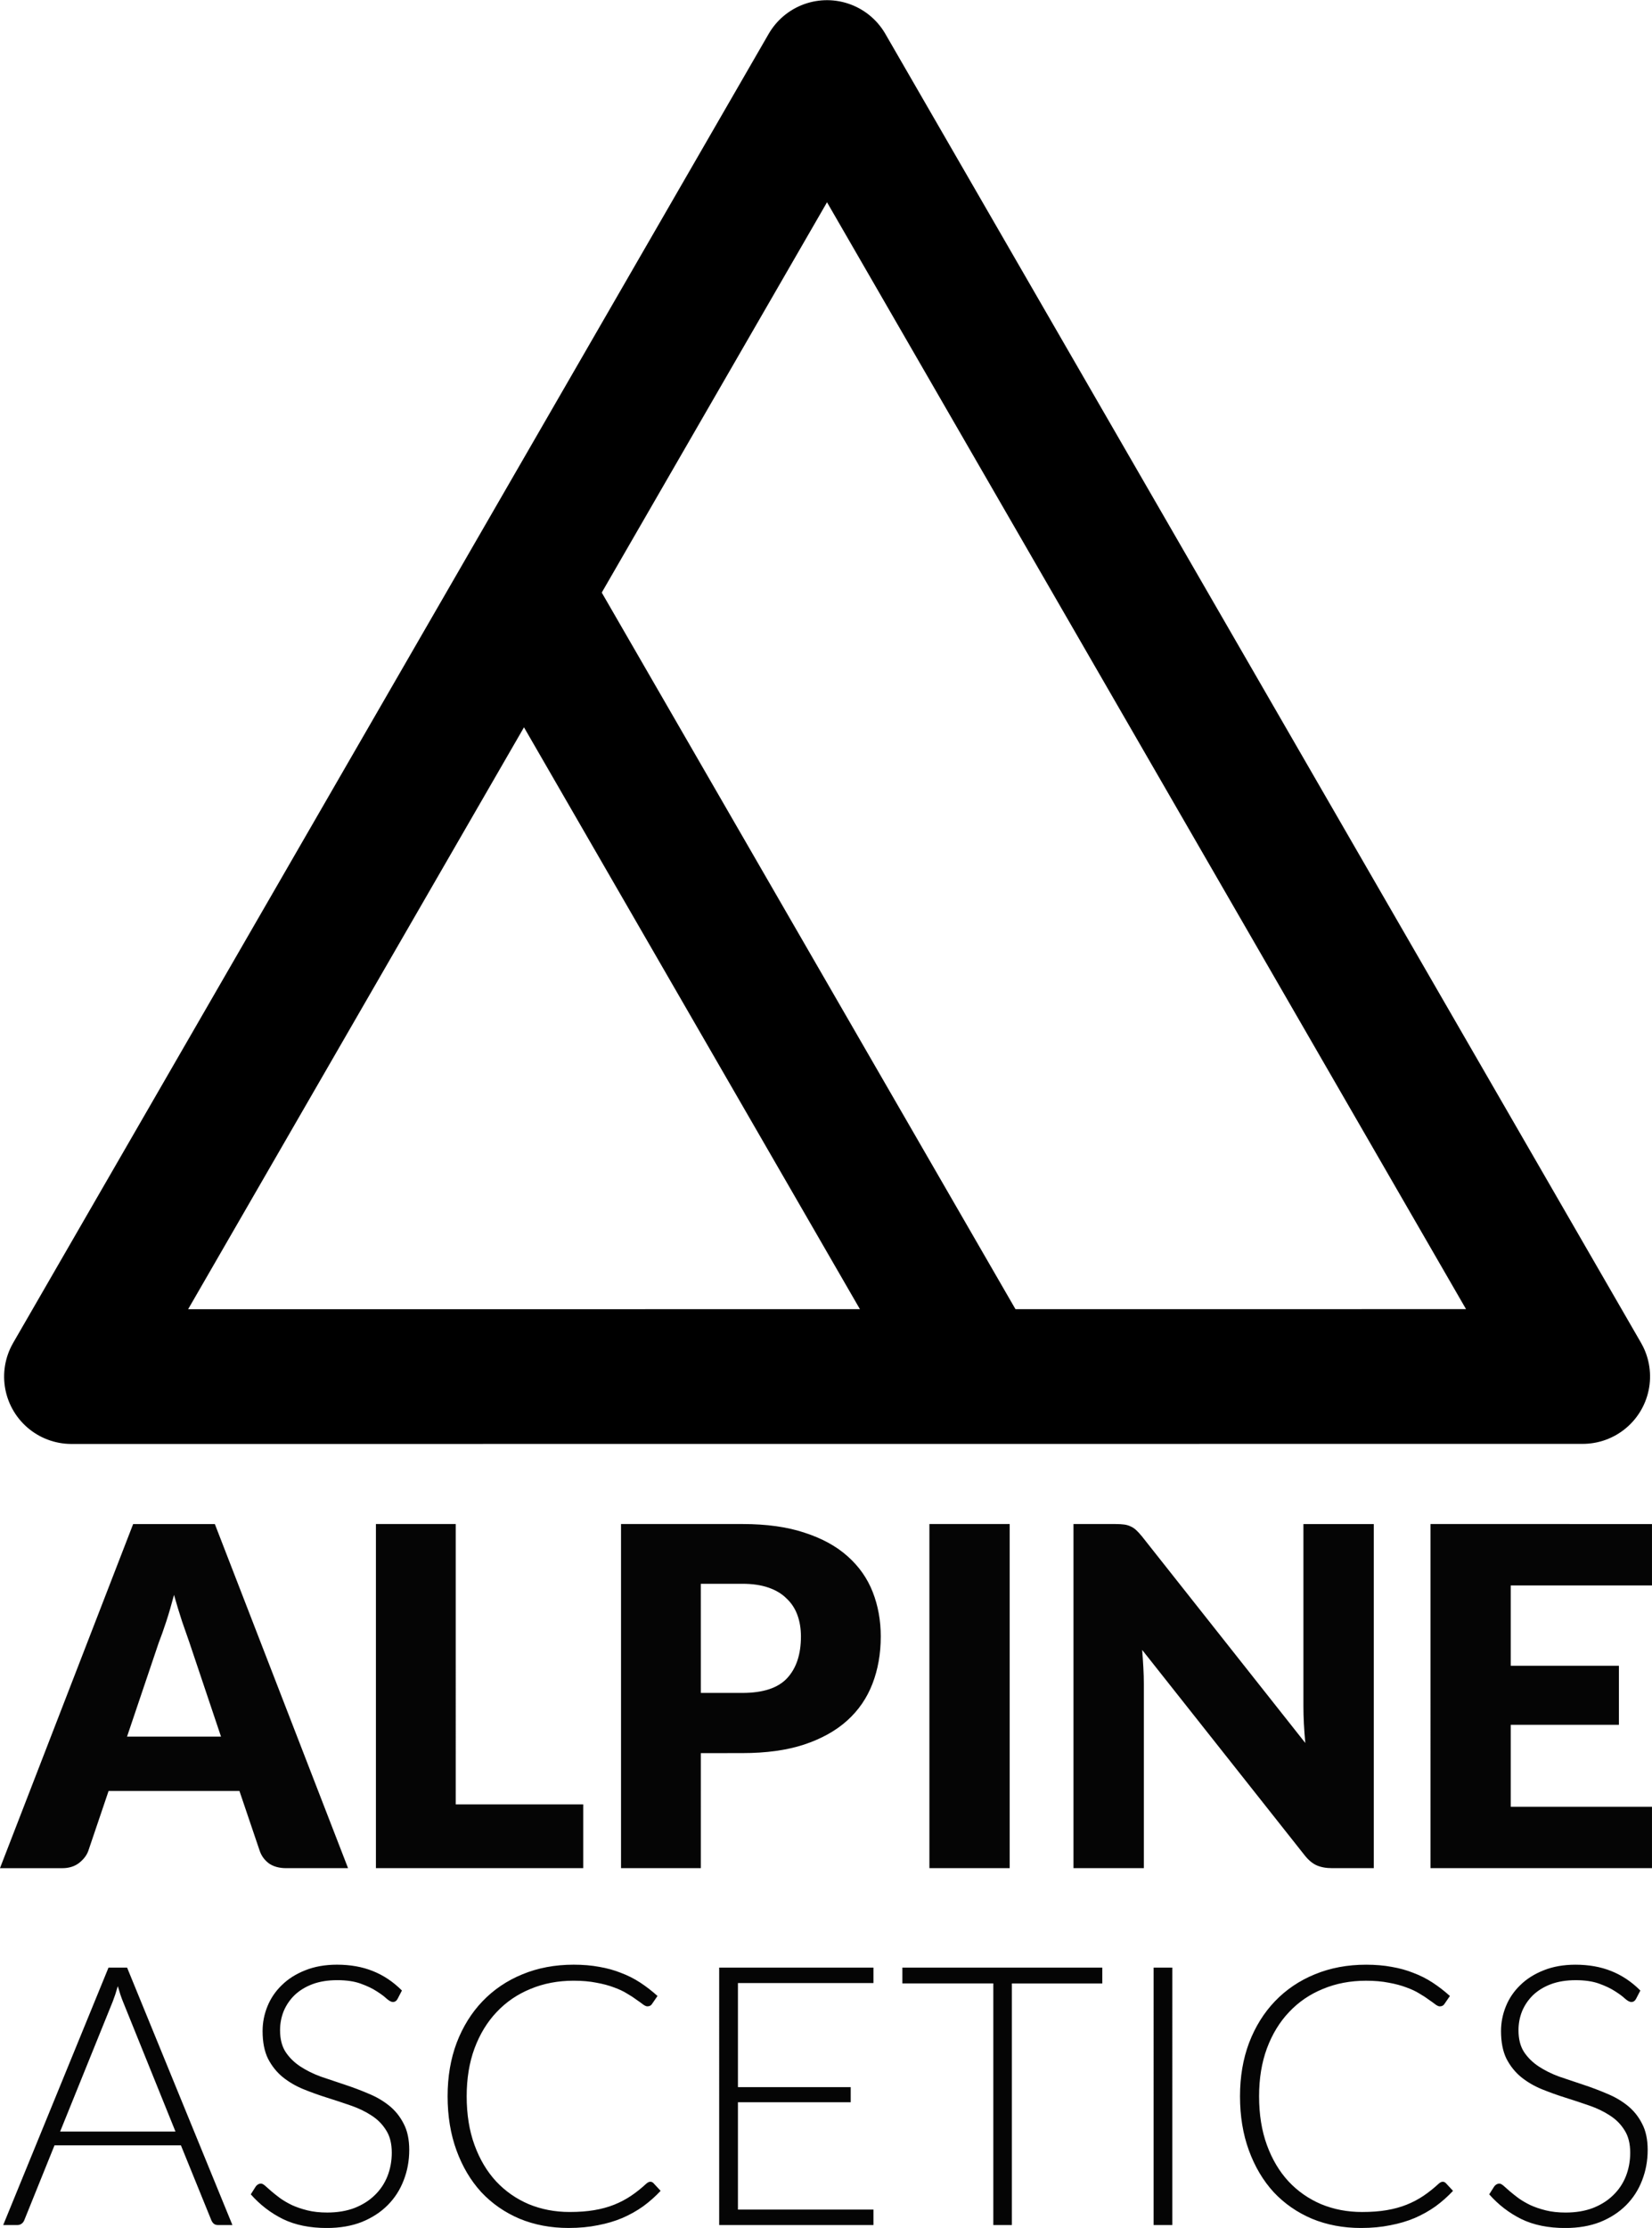
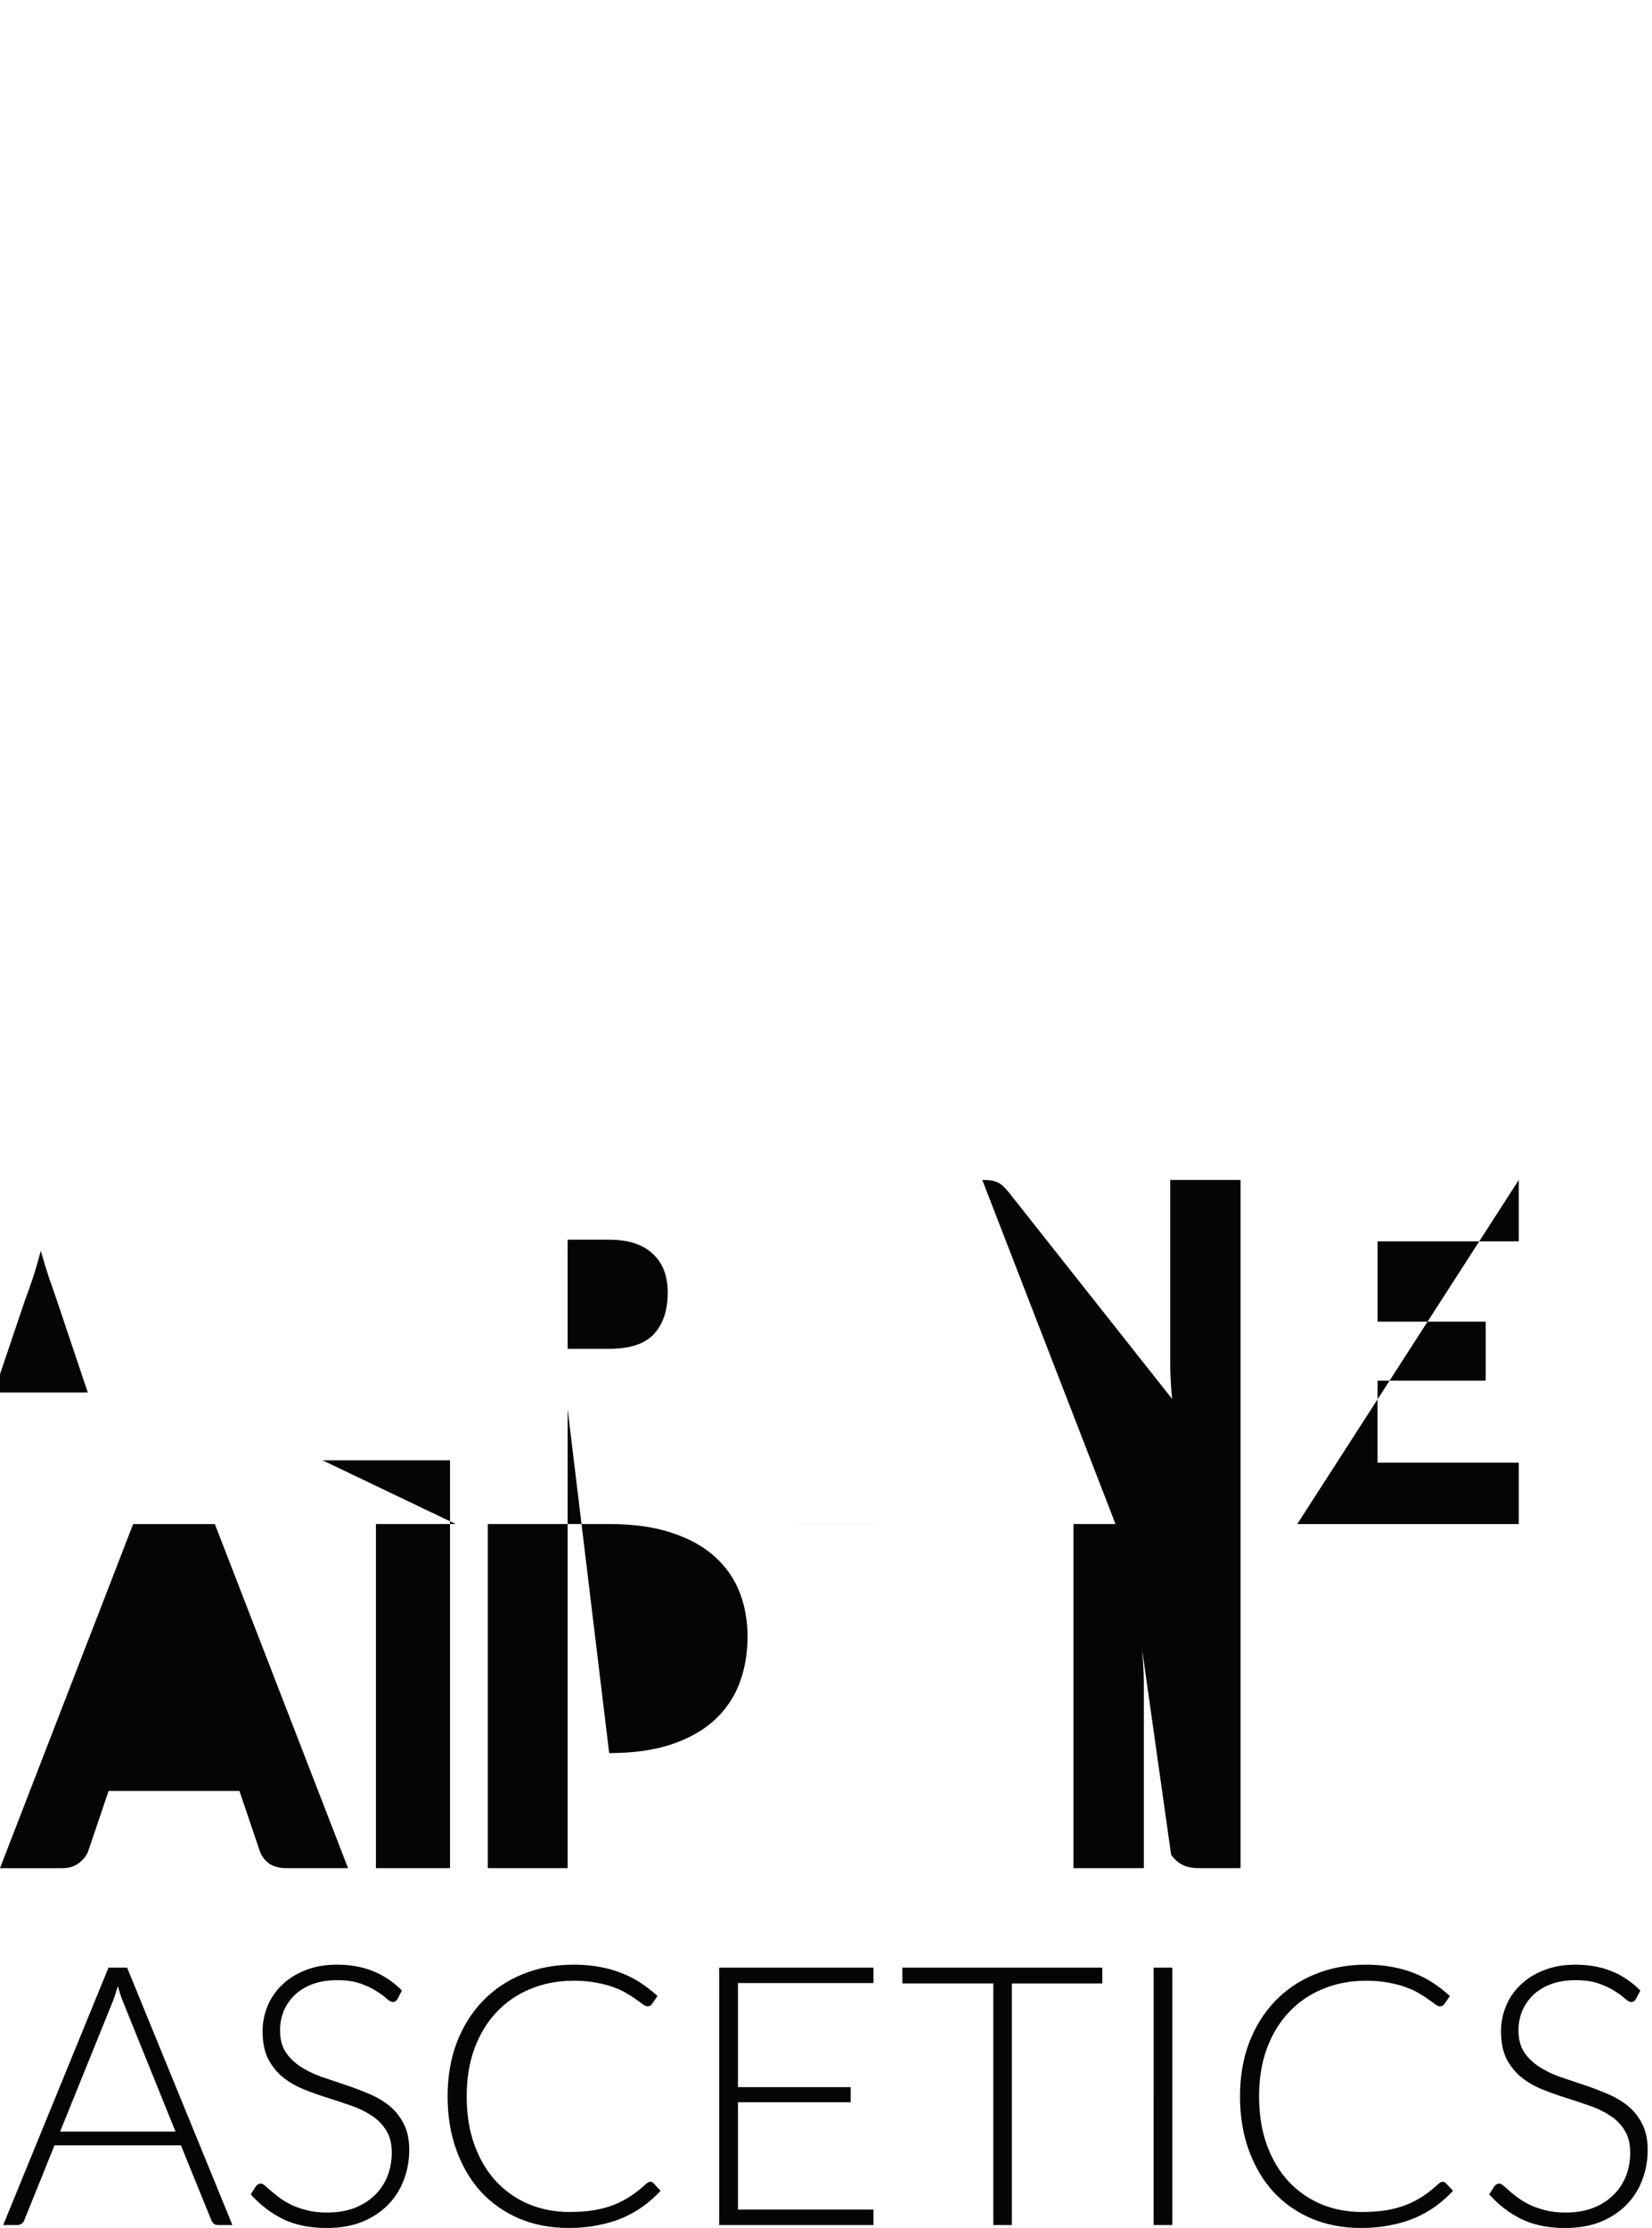
<svg xmlns="http://www.w3.org/2000/svg" xmlns:ns1="http://sodipodi.sourceforge.net/DTD/sodipodi-0.dtd" xmlns:ns2="http://www.inkscape.org/namespaces/inkscape" width="338.371" height="456.252" viewBox="0 0 89.527 120.717" version="1.1" id="svg1" ns1:docname="alpine_ascetics.svg" ns2:version="1.3.2 (091e20e, 2023-11-25)" ns2:export-filename="alpine_ascetics.png" ns2:export-xdpi="500" ns2:export-ydpi="500">
  <ns1:namedview id="namedview1" pagecolor="#ffffff" bordercolor="#000000" borderopacity="0.25" ns2:showpageshadow="2" ns2:pageopacity="0.0" ns2:pagecheckerboard="0" ns2:deskcolor="#d1d1d1" ns2:document-units="px" ns2:zoom="0.8482975" ns2:cx="304.728" ns2:cy="315.33748" ns2:window-width="1440" ns2:window-height="872" ns2:window-x="0" ns2:window-y="0" ns2:window-maximized="0" ns2:current-layer="layer1" showguides="true">
    <ns1:guide position="207.815,-10.882" orientation="1,0" id="guide2" ns2:locked="false" />
    <ns1:guide position="128.441,62.844" orientation="0,600" id="guide3" ns2:locked="false" />
    <ns1:guide position="287.191,62.844" orientation="600,0" id="guide4" ns2:locked="false" />
    <ns1:guide position="287.191,-95.906" orientation="0,-600" id="guide5" ns2:locked="false" />
    <ns1:guide position="128.441,-95.906" orientation="-600,0" id="guide6" ns2:locked="false" />
    <ns1:guide position="207.787,-16.531" orientation="0,-1" id="guide7" ns2:locked="false" />
    <ns1:guide position="163.219,-32.348" orientation="1,0" id="guide8" ns2:locked="false" />
    <ns1:guide position="252.41,-36.465" orientation="1,0" id="guide9" ns2:locked="false" />
  </ns1:namedview>
  <defs id="defs1" />
  <g ns2:label="Layer 1" ns2:groupmode="layer" id="layer1" transform="translate(128.441,95.906)">
-     <path ns1:type="star" style="fill:none;fill-opacity:0.979;stroke:#000000;stroke-width:7.3;stroke-linecap:square;stroke-linejoin:round;stroke-miterlimit:4.1;stroke-dasharray:none" id="path1-9" ns2:flatsided="false" ns1:sides="3" ns1:cx="71.606377" ns1:cy="30.446804" ns1:r1="47.284439" ns1:r2="23.64222" ns1:arg1="0.53837451" ns1:arg2="1.5855721" ns2:rounded="0" ns2:randomized="0" d="M 112.202,54.691 71.257,54.086 30.312,53.481 51.309,18.324 72.305,-16.832 92.254,18.93 Z" ns2:transform-center-x="-0.0014506314" ns2:transform-center-y="-11.819853" transform="rotate(-0.85,-5089.023,10455.867)" ns2:export-filename="../alpineascetics/assets/alpine_ascetics_logo.png" ns2:export-xdpi="150" ns2:export-ydpi="150" />
-     <path style="fill:none;fill-opacity:0.979;stroke:#000000;stroke-width:7.3;stroke-linecap:butt;stroke-linejoin:bevel;stroke-miterlimit:4.1;stroke-dasharray:none;stroke-opacity:1" d="m -99.631,-63.081 23.187,40.153" id="path2-2" ns1:nodetypes="cc" />
-     <path d="m -109.579,5.316 h -3.353 q -0.563,0 -0.934,-0.256 -0.358,-0.269 -0.499,-0.678 l -1.101,-3.25 h -7.09 l -1.101,3.25 q -0.128,0.358 -0.499,0.653 -0.371,0.282 -0.909,0.282 h -3.378 l 7.217,-18.645 h 4.428 z m -11.978,-7.128 h 5.093 l -1.715,-5.106 q -0.166,-0.486 -0.397,-1.139 -0.218,-0.665 -0.435,-1.433 -0.205,0.781 -0.422,1.446 -0.218,0.665 -0.409,1.152 z m 17.813,3.673 h 6.91 V 5.316 H -108.069 V -13.33 h 4.325 z m 13.283,-2.777 V 5.316 h -4.325 V -13.33 h 6.578 q 1.971,0 3.378,0.473 1.42,0.461 2.329,1.28 0.921,0.819 1.356,1.932 0.435,1.113 0.435,2.406 0,1.395 -0.448,2.559 -0.448,1.165 -1.369,1.996 -0.921,0.832 -2.342,1.305 -1.408,0.461 -3.34,0.461 z m 0,-3.263 h 2.252 q 1.689,0 2.431,-0.806 0.742,-0.806 0.742,-2.252 0,-0.64 -0.192,-1.165 -0.192,-0.525 -0.589,-0.896 -0.384,-0.384 -0.985,-0.589 -0.589,-0.205 -1.408,-0.205 h -2.252 z m 16.738,9.495 h -4.351 V -13.33 h 4.351 z m 5.733,-18.645 q 0.282,0 0.473,0.026 0.192,0.026 0.346,0.102 0.154,0.064 0.294,0.192 0.141,0.128 0.32,0.346 l 8.855,11.197 q -0.051,-0.537 -0.077,-1.037 -0.026,-0.512 -0.026,-0.96 v -9.866 h 3.813 V 5.316 h -2.252 q -0.499,0 -0.845,-0.154 -0.346,-0.154 -0.665,-0.563 L -66.543,-6.509 q 0.038,0.486 0.064,0.96 0.026,0.461 0.026,0.87 v 9.994 h -3.813 V -13.33 h 2.278 z m 29.075,0 v 3.327 h -7.653 v 4.351 h 5.861 v 3.199 h -5.861 v 4.441 h 7.653 v 3.327 h -12.004 V -13.33 Z" id="text2-49" style="-inkscape-font-specification:'Lato, Heavy';fill-opacity:0.979;stroke-width:1.036;stroke-linecap:square;stroke-linejoin:round;stroke-miterlimit:4.1" aria-label="ALPINE" />
+     <path d="m -109.579,5.316 h -3.353 q -0.563,0 -0.934,-0.256 -0.358,-0.269 -0.499,-0.678 l -1.101,-3.25 h -7.09 l -1.101,3.25 q -0.128,0.358 -0.499,0.653 -0.371,0.282 -0.909,0.282 h -3.378 l 7.217,-18.645 h 4.428 m -11.978,-7.128 h 5.093 l -1.715,-5.106 q -0.166,-0.486 -0.397,-1.139 -0.218,-0.665 -0.435,-1.433 -0.205,0.781 -0.422,1.446 -0.218,0.665 -0.409,1.152 z m 17.813,3.673 h 6.91 V 5.316 H -108.069 V -13.33 h 4.325 z m 13.283,-2.777 V 5.316 h -4.325 V -13.33 h 6.578 q 1.971,0 3.378,0.473 1.42,0.461 2.329,1.28 0.921,0.819 1.356,1.932 0.435,1.113 0.435,2.406 0,1.395 -0.448,2.559 -0.448,1.165 -1.369,1.996 -0.921,0.832 -2.342,1.305 -1.408,0.461 -3.34,0.461 z m 0,-3.263 h 2.252 q 1.689,0 2.431,-0.806 0.742,-0.806 0.742,-2.252 0,-0.64 -0.192,-1.165 -0.192,-0.525 -0.589,-0.896 -0.384,-0.384 -0.985,-0.589 -0.589,-0.205 -1.408,-0.205 h -2.252 z m 16.738,9.495 h -4.351 V -13.33 h 4.351 z m 5.733,-18.645 q 0.282,0 0.473,0.026 0.192,0.026 0.346,0.102 0.154,0.064 0.294,0.192 0.141,0.128 0.32,0.346 l 8.855,11.197 q -0.051,-0.537 -0.077,-1.037 -0.026,-0.512 -0.026,-0.96 v -9.866 h 3.813 V 5.316 h -2.252 q -0.499,0 -0.845,-0.154 -0.346,-0.154 -0.665,-0.563 L -66.543,-6.509 q 0.038,0.486 0.064,0.96 0.026,0.461 0.026,0.87 v 9.994 h -3.813 V -13.33 h 2.278 z m 29.075,0 v 3.327 h -7.653 v 4.351 h 5.861 v 3.199 h -5.861 v 4.441 h 7.653 v 3.327 h -12.004 V -13.33 Z" id="text2-49" style="-inkscape-font-specification:'Lato, Heavy';fill-opacity:0.979;stroke-width:1.036;stroke-linecap:square;stroke-linejoin:round;stroke-miterlimit:4.1" aria-label="ALPINE" />
    <path d="m -115.846,24.653 h -0.779 q -0.138,0 -0.227,-0.069 -0.089,-0.079 -0.138,-0.197 l -1.646,-4.052 h -6.852 l -1.636,4.052 q -0.039,0.108 -0.138,0.187 -0.099,0.079 -0.237,0.079 h -0.769 l 5.708,-13.95 h 1.006 z m -9.336,-5.067 h 6.25 l -2.849,-7.049 q -0.069,-0.168 -0.138,-0.375 -0.069,-0.217 -0.138,-0.453 -0.069,0.237 -0.138,0.453 -0.069,0.207 -0.138,0.384 z m 18.287,-7.187 q -0.089,0.168 -0.256,0.168 -0.128,0 -0.335,-0.177 -0.197,-0.187 -0.542,-0.404 -0.345,-0.227 -0.868,-0.414 -0.513,-0.187 -1.272,-0.187 -0.759,0 -1.341,0.217 -0.572,0.217 -0.966,0.592 -0.384,0.375 -0.592,0.868 -0.197,0.493 -0.197,1.035 0,0.71 0.296,1.173 0.306,0.463 0.799,0.789 0.493,0.325 1.114,0.552 0.631,0.217 1.291,0.434 0.661,0.217 1.282,0.483 0.631,0.256 1.124,0.651 0.493,0.394 0.789,0.976 0.306,0.572 0.306,1.429 0,0.877 -0.306,1.656 -0.296,0.769 -0.868,1.341 -0.572,0.572 -1.4,0.907 -0.828,0.325 -1.893,0.325 -1.38,0 -2.376,-0.483 -0.996,-0.493 -1.745,-1.341 l 0.276,-0.434 q 0.118,-0.148 0.276,-0.148 0.089,0 0.227,0.118 0.138,0.118 0.335,0.296 0.197,0.168 0.473,0.375 0.276,0.197 0.641,0.375 0.365,0.168 0.838,0.286 0.473,0.118 1.075,0.118 0.828,0 1.479,-0.246 0.651,-0.256 1.094,-0.69 0.453,-0.434 0.69,-1.025 0.237,-0.601 0.237,-1.282 0,-0.739 -0.306,-1.213 -0.296,-0.483 -0.789,-0.799 -0.493,-0.325 -1.124,-0.542 -0.621,-0.217 -1.282,-0.424 -0.661,-0.207 -1.291,-0.463 -0.621,-0.256 -1.114,-0.651 -0.493,-0.404 -0.799,-0.996 -0.296,-0.601 -0.296,-1.498 0,-0.7 0.266,-1.351 0.266,-0.651 0.779,-1.144 0.513,-0.503 1.262,-0.799 0.759,-0.306 1.725,-0.306 1.084,0 1.942,0.345 0.868,0.345 1.577,1.055 z m 13.693,9.908 q 0.099,0 0.168,0.069 l 0.394,0.424 q -0.434,0.463 -0.946,0.838 -0.513,0.365 -1.124,0.631 -0.601,0.256 -1.331,0.394 -0.72,0.148 -1.587,0.148 -1.449,0 -2.662,-0.503 -1.203,-0.513 -2.07,-1.439 -0.858,-0.937 -1.341,-2.258 -0.483,-1.321 -0.483,-2.938 0,-1.587 0.493,-2.898 0.503,-1.311 1.4,-2.248 0.907,-0.946 2.159,-1.459 1.262,-0.522 2.78,-0.522 0.759,0 1.39,0.118 0.631,0.108 1.173,0.325 0.552,0.207 1.035,0.522 0.483,0.315 0.946,0.73 l -0.306,0.444 q -0.079,0.118 -0.246,0.118 -0.089,0 -0.227,-0.099 -0.138,-0.108 -0.355,-0.256 -0.207,-0.158 -0.513,-0.335 -0.296,-0.187 -0.71,-0.335 -0.414,-0.158 -0.956,-0.256 -0.542,-0.108 -1.232,-0.108 -1.272,0 -2.336,0.444 -1.065,0.434 -1.834,1.252 -0.769,0.808 -1.203,1.972 -0.424,1.153 -0.424,2.593 0,1.479 0.424,2.642 0.424,1.163 1.173,1.972 0.749,0.799 1.765,1.232 1.025,0.424 2.218,0.424 0.749,0 1.331,-0.099 0.592,-0.099 1.084,-0.296 0.493,-0.197 0.917,-0.483 0.424,-0.286 0.838,-0.67 0.049,-0.039 0.089,-0.059 0.049,-0.03 0.108,-0.03 z m 12.096,-11.603 v 0.838 h -7.344 v 5.639 h 6.112 v 0.818 h -6.112 v 5.816 h 7.344 v 0.838 h -8.36 V 10.704 Z m 12.402,0 v 0.858 h -4.9 v 13.092 h -1.006 V 11.561 h -4.929 v -0.858 z m 3.795,13.95 h -1.015 V 10.704 h 1.015 z m 14.65,-2.346 q 0.099,0 0.168,0.069 l 0.394,0.424 q -0.434,0.463 -0.946,0.838 -0.513,0.365 -1.124,0.631 -0.601,0.256 -1.331,0.394 -0.72,0.148 -1.587,0.148 -1.449,0 -2.662,-0.503 -1.203,-0.513 -2.07,-1.439 -0.858,-0.937 -1.341,-2.258 -0.483,-1.321 -0.483,-2.938 0,-1.587 0.493,-2.898 0.503,-1.311 1.4,-2.248 0.907,-0.946 2.159,-1.459 1.262,-0.522 2.78,-0.522 0.759,0 1.39,0.118 0.631,0.108 1.173,0.325 0.552,0.207 1.035,0.522 0.483,0.315 0.946,0.73 l -0.306,0.444 q -0.079,0.118 -0.246,0.118 -0.089,0 -0.227,-0.099 -0.138,-0.108 -0.355,-0.256 -0.207,-0.158 -0.513,-0.335 -0.296,-0.187 -0.71,-0.335 -0.414,-0.158 -0.956,-0.256 -0.542,-0.108 -1.232,-0.108 -1.272,0 -2.336,0.444 -1.065,0.434 -1.834,1.252 -0.769,0.808 -1.203,1.972 -0.424,1.153 -0.424,2.593 0,1.479 0.424,2.642 0.424,1.163 1.173,1.972 0.749,0.799 1.765,1.232 1.025,0.424 2.218,0.424 0.749,0 1.331,-0.099 0.592,-0.099 1.084,-0.296 0.493,-0.197 0.917,-0.483 0.424,-0.286 0.838,-0.67 0.049,-0.039 0.089,-0.059 0.049,-0.03 0.108,-0.03 z m 10.479,-9.908 q -0.089,0.168 -0.256,0.168 -0.128,0 -0.335,-0.177 -0.197,-0.187 -0.542,-0.404 -0.345,-0.227 -0.868,-0.414 -0.513,-0.187 -1.272,-0.187 -0.759,0 -1.341,0.217 -0.572,0.217 -0.966,0.592 -0.384,0.375 -0.592,0.868 -0.197,0.493 -0.197,1.035 0,0.71 0.296,1.173 0.306,0.463 0.799,0.789 0.493,0.325 1.114,0.552 0.631,0.217 1.291,0.434 0.661,0.217 1.282,0.483 0.631,0.256 1.124,0.651 0.493,0.394 0.789,0.976 0.306,0.572 0.306,1.429 0,0.877 -0.306,1.656 -0.296,0.769 -0.868,1.341 -0.572,0.572 -1.4,0.907 -0.828,0.325 -1.893,0.325 -1.38,0 -2.376,-0.483 -0.996,-0.493 -1.745,-1.341 l 0.276,-0.434 q 0.118,-0.148 0.276,-0.148 0.089,0 0.227,0.118 0.138,0.118 0.335,0.296 0.197,0.168 0.473,0.375 0.276,0.197 0.641,0.375 0.365,0.168 0.838,0.286 0.473,0.118 1.075,0.118 0.828,0 1.479,-0.246 0.651,-0.256 1.094,-0.69 0.453,-0.434 0.69,-1.025 0.237,-0.601 0.237,-1.282 0,-0.739 -0.306,-1.213 -0.296,-0.483 -0.789,-0.799 -0.493,-0.325 -1.124,-0.542 -0.621,-0.217 -1.282,-0.424 -0.661,-0.207 -1.291,-0.463 -0.621,-0.256 -1.114,-0.651 -0.493,-0.404 -0.799,-0.996 -0.296,-0.601 -0.296,-1.498 0,-0.7 0.266,-1.351 0.266,-0.651 0.779,-1.144 0.513,-0.503 1.262,-0.799 0.759,-0.306 1.725,-0.306 1.084,0 1.942,0.345 0.868,0.345 1.577,1.055 z" id="text2-5-9" style="-inkscape-font-specification:'Lato, Light';fill-opacity:0.979;stroke-width:0.798;stroke-linecap:square;stroke-linejoin:round;stroke-miterlimit:4.1" aria-label="ASCETICS" />
  </g>
</svg>